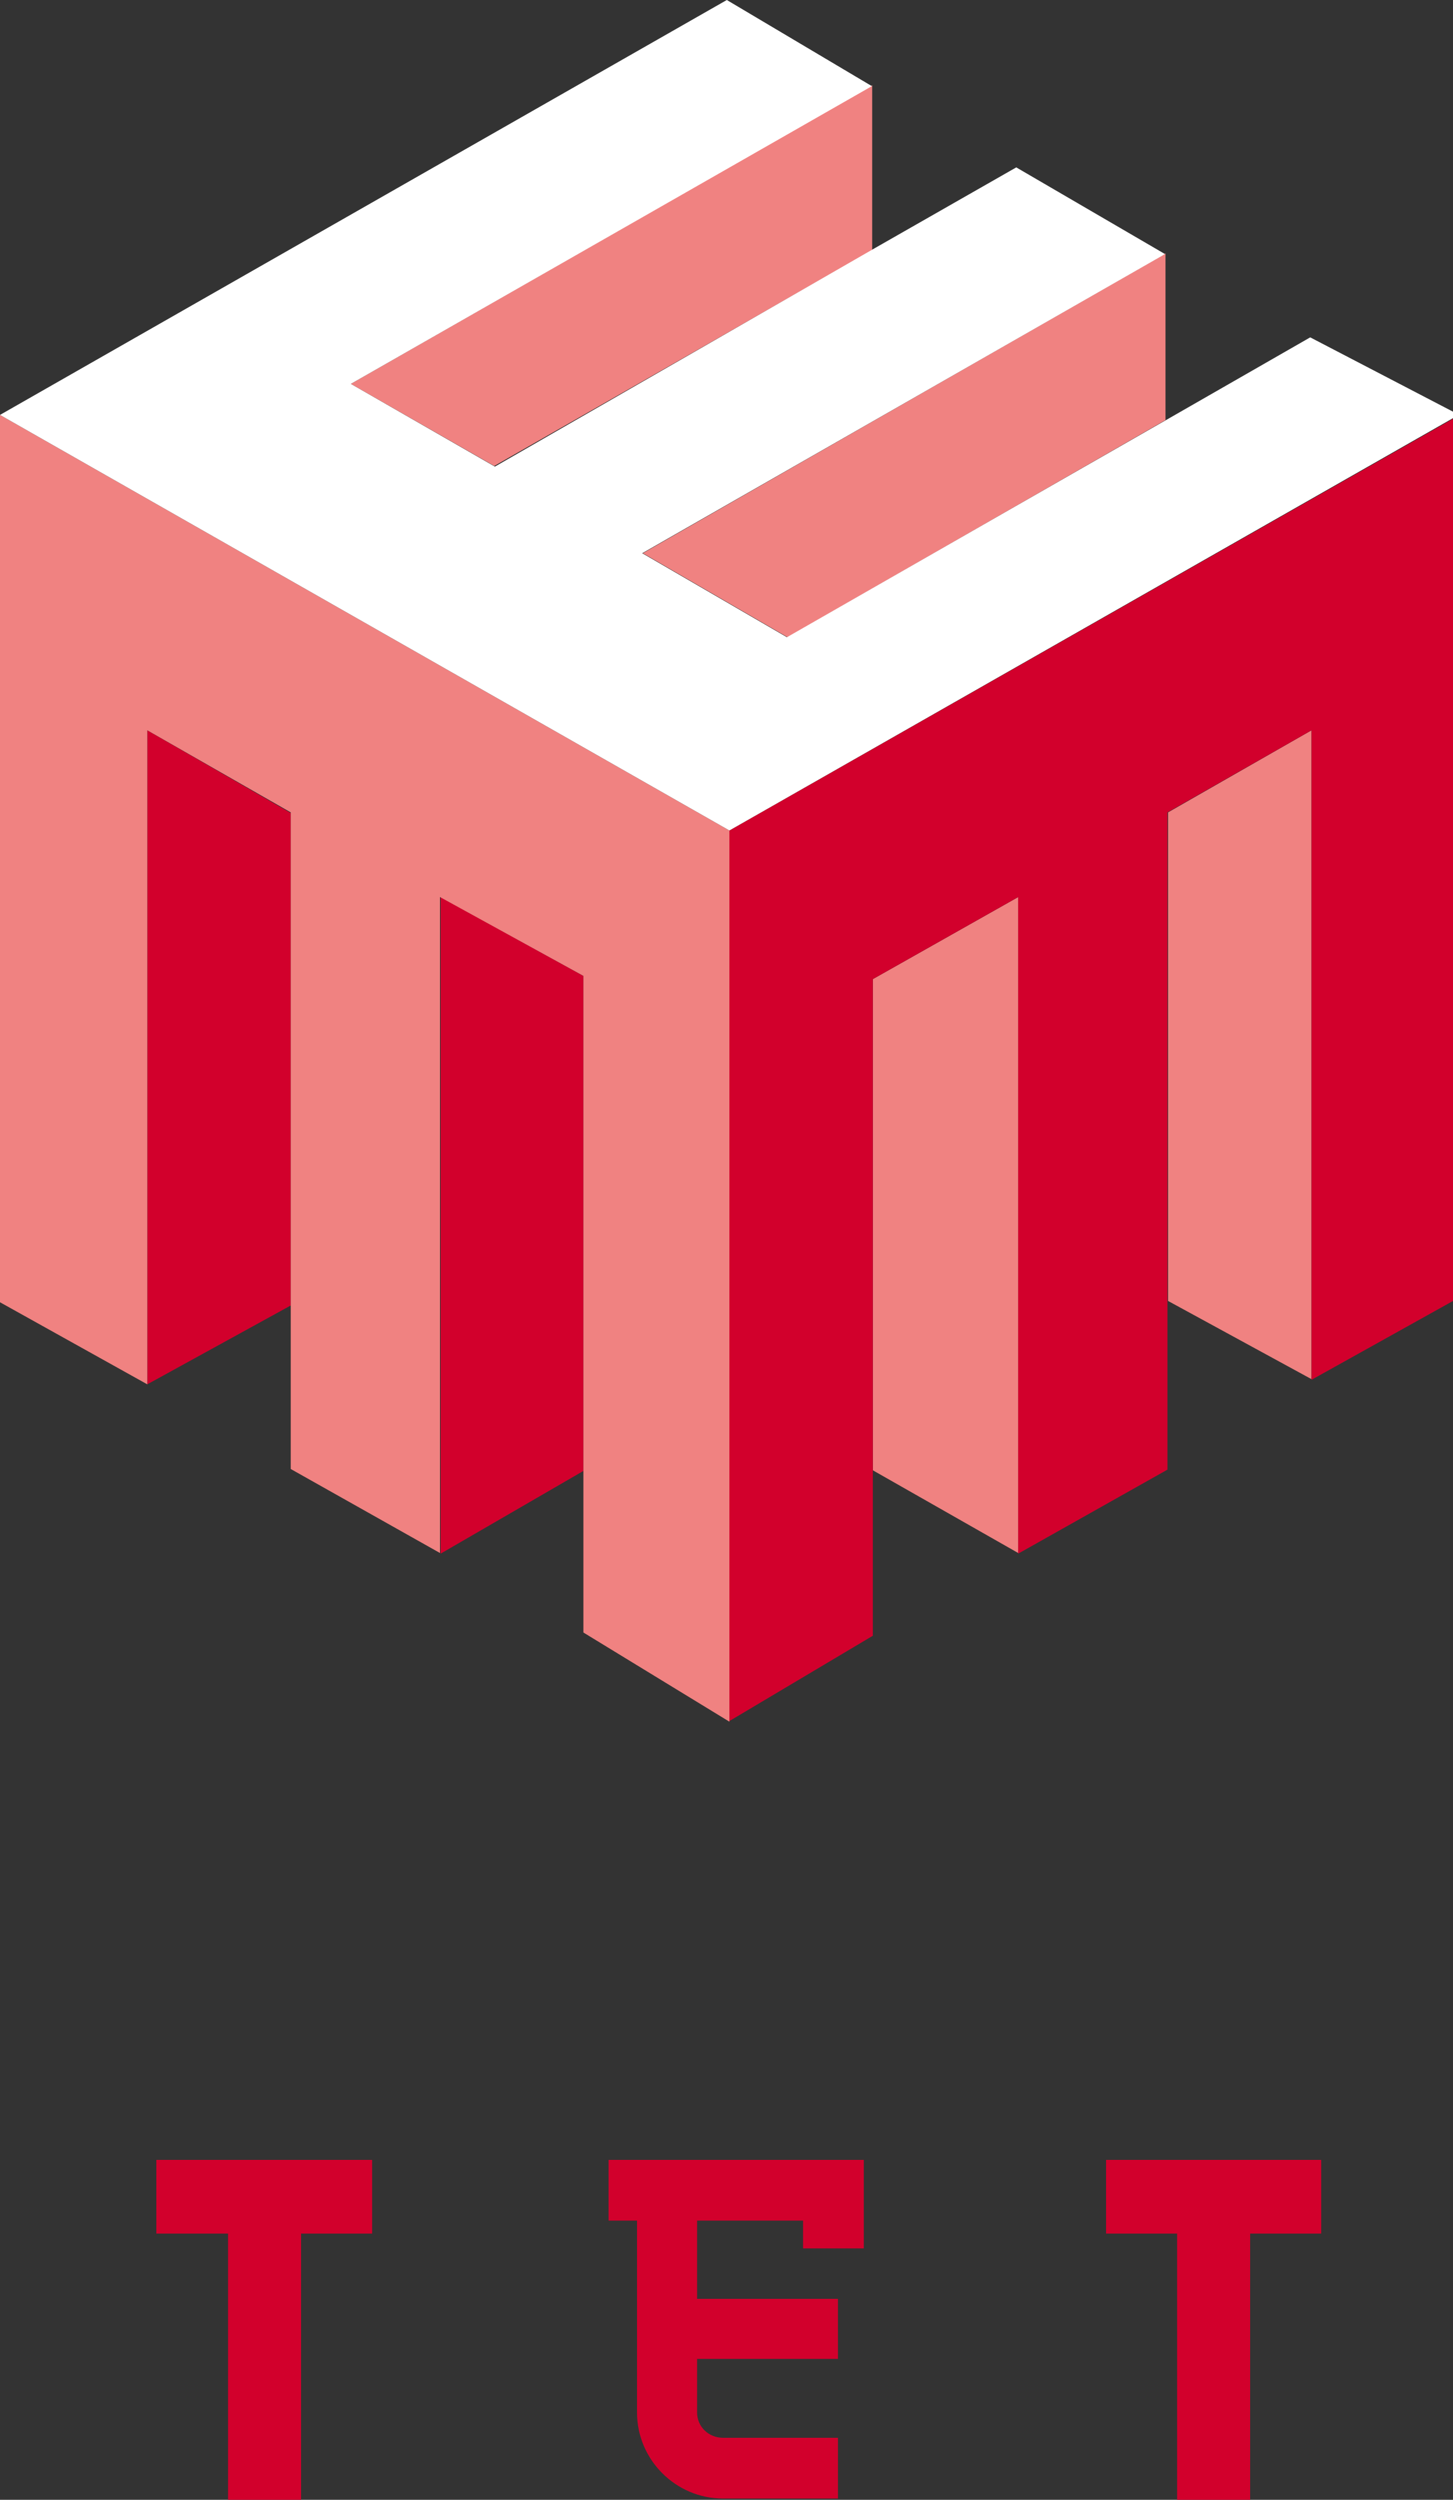
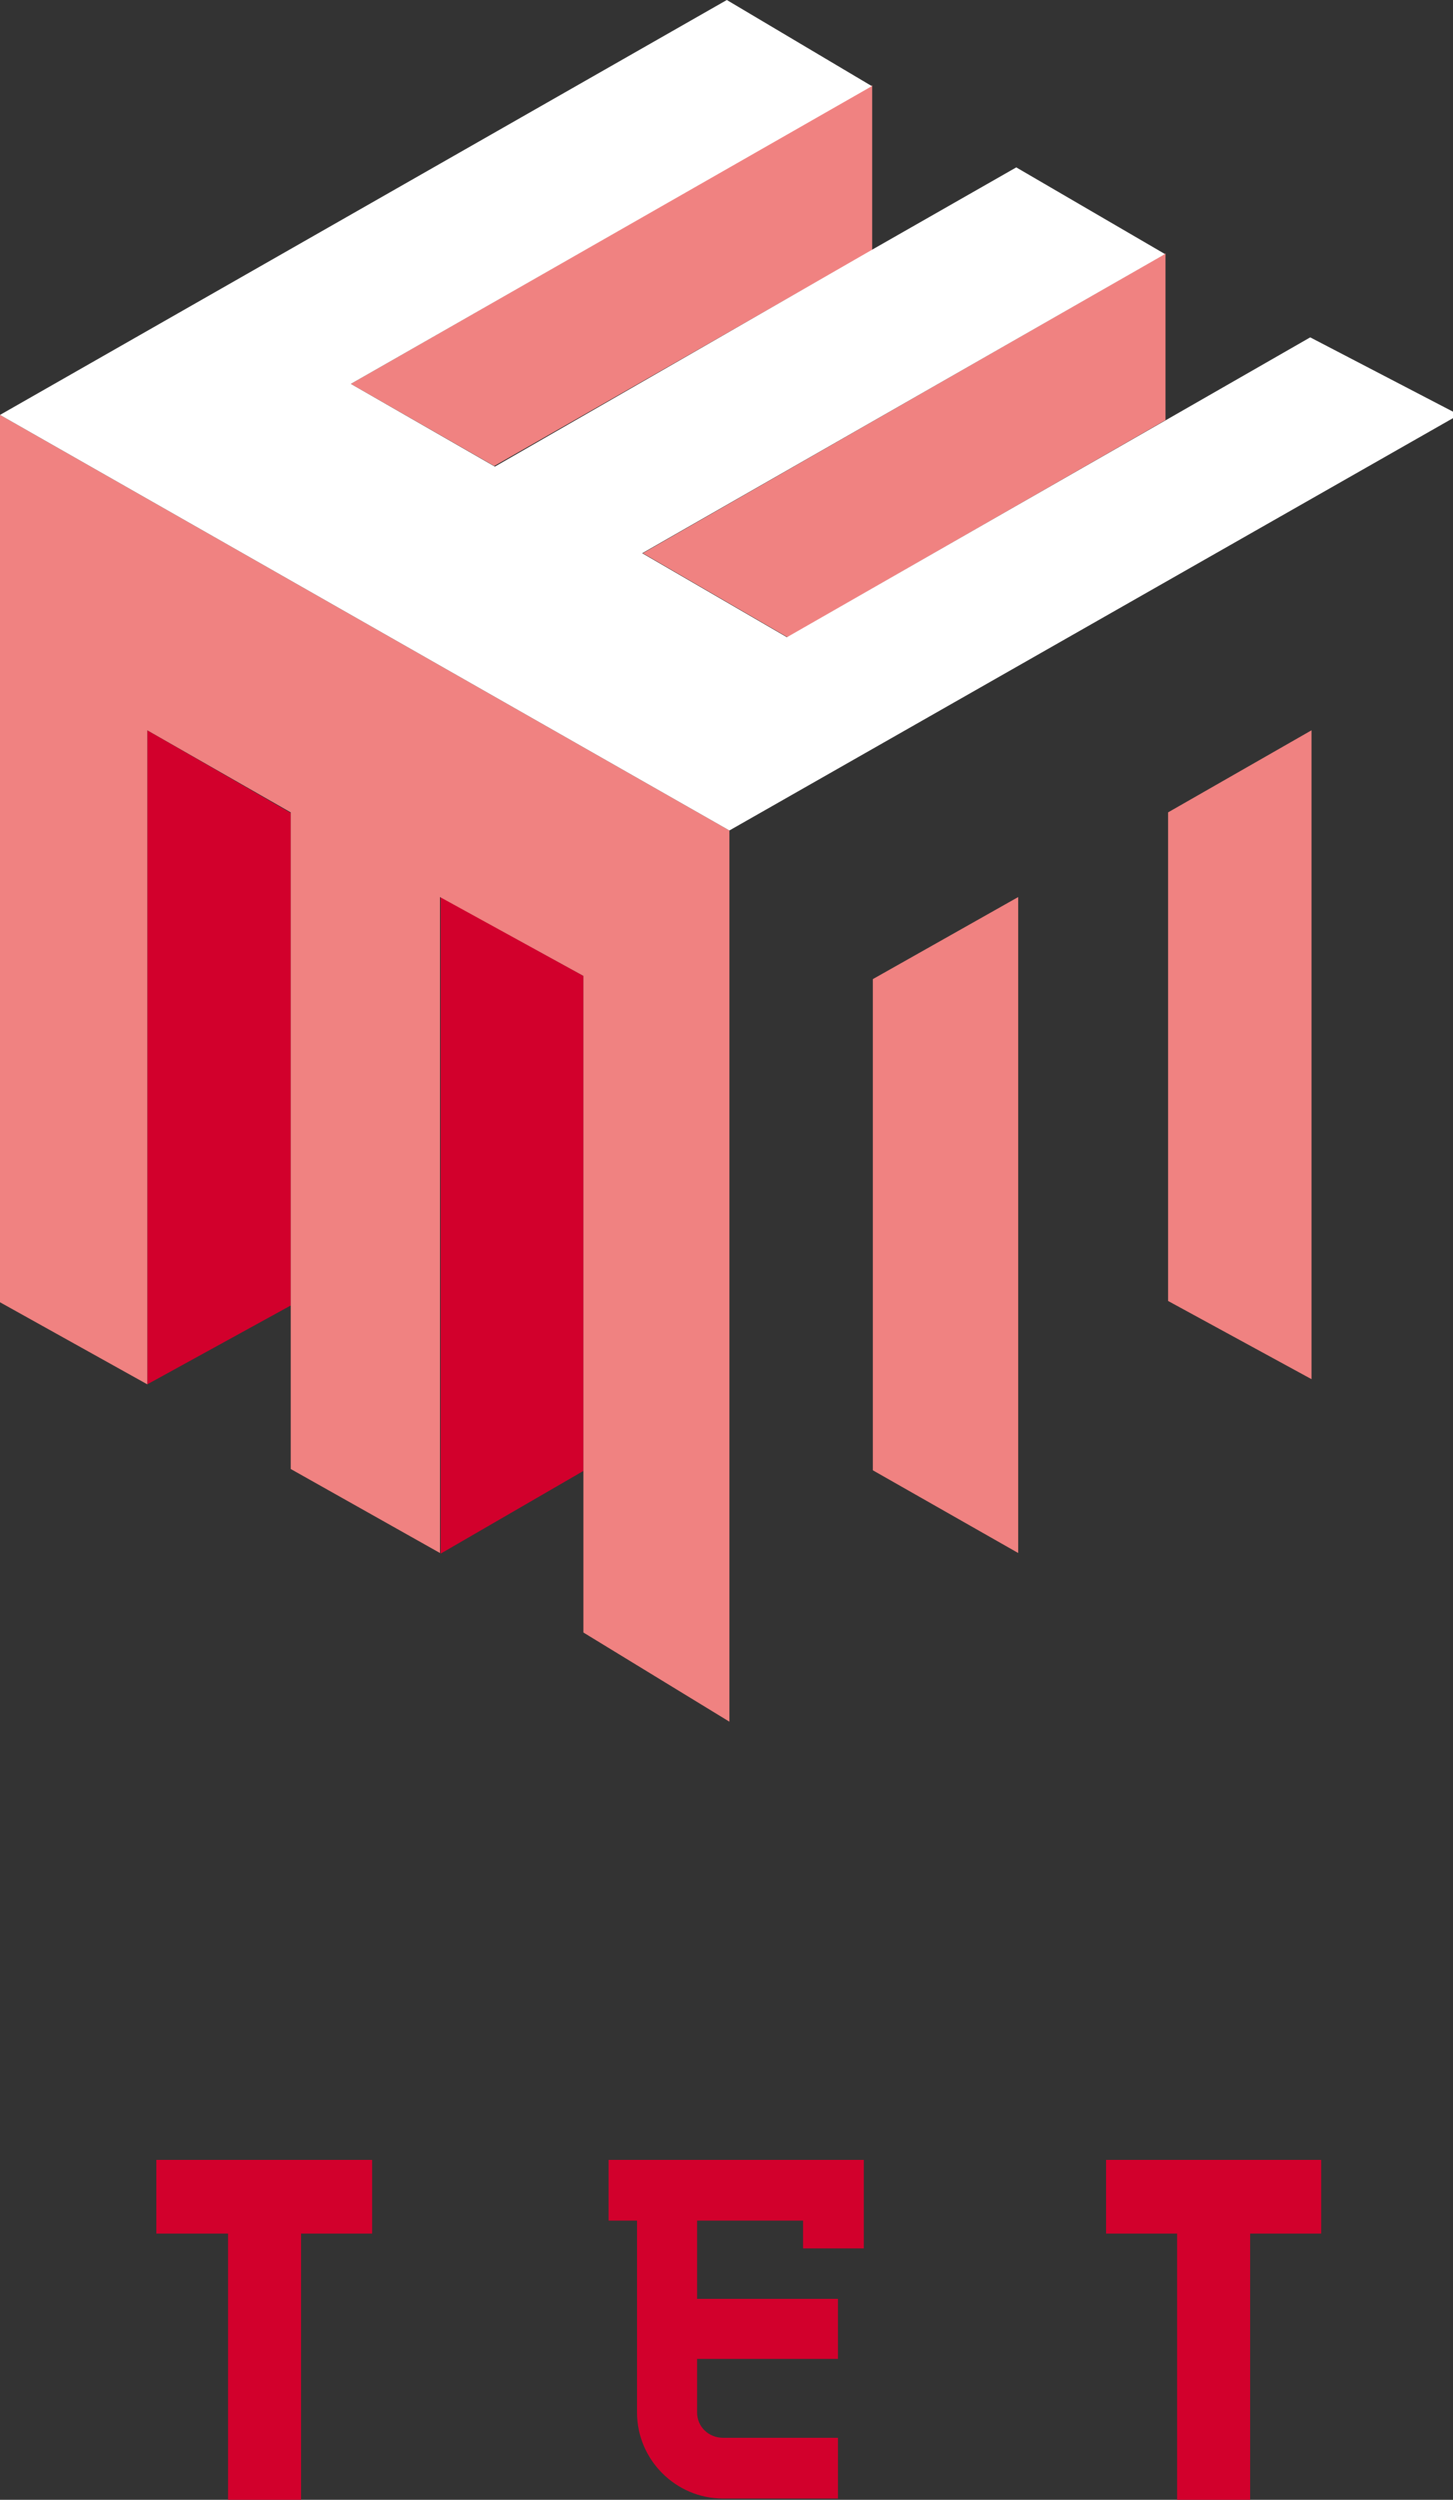
<svg xmlns="http://www.w3.org/2000/svg" version="1.1" id="Слой_1" x="0px" y="0px" viewBox="0 0 224.9 386.8" style="enable-background:new 0 0 224.9 386.8;" xml:space="preserve">
  <rect x="0" y="0" width="224.9" height="386.8" fill="#333333" stroke="none" />
  <style type="text/css">
	.st0{fill-rule:evenodd;clip-rule:evenodd;fill:#D2002C;}
	.st1{fill-rule:evenodd;clip-rule:evenodd;fill:#F08281;}
	.st2{fill-rule:evenodd;clip-rule:evenodd;fill:#FFFFFF;}
</style>
  <g>
    <path class="st0" d="M94.2,334.2v9.4h4.4v29.7c0,7.3,6,13.3,13.3,13.3h17.8v-9.4h-17.8c-2.2,0-4-1.7-4-3.9v-8.3h21.8v-9.3h-21.8   v-12.1h16.4v4.3h9.4v-13.7H94.2z M94.2,334.2" />
    <path class="st0" d="M22.8,113v101.2L45,202v-76.2L22.8,113z M22.8,113" />
    <path class="st0" d="M68.2,138.8v101.6l22.1-12.8l0-76.6L68.2,138.8z M68.2,138.8" />
    <path class="st1" d="M0,64.2v137.3l22.8,12.7V113L45,125.7v101.6l23.1,13V138.8L90.3,151v101.6l22.6,13.8V128.5L0,64.2z M0,64.2" />
    <path class="st1" d="M180.8,125.7v75.6l22.2,12.1V113L180.8,125.7z M180.8,125.7" />
    <path class="st1" d="M135.1,151.5v76l22.5,12.8V138.8L135.1,151.5z M135.1,151.5" />
-     <path class="st0" d="M112.9,128.5v137.8l22.2-13.2V151.5l22.5-12.7v101.6l23.1-13V125.7L203,113v100.5l21.9-12.2V64.8L112.9,128.5z    M112.9,128.5" />
    <path class="st1" d="M121.9,98.6L180.4,65V39.2l-0.3,0.2L99.5,85.6L121.9,98.6z M121.9,98.6" />
    <path class="st1" d="M54.3,59.4l22.2,12.7L135,38.7l0-25.5L54.3,59.4z M54.3,59.4" />
    <path class="st2" d="M202.8,52.2L181,64.7l-59.2,33.9l-22.4-13l80.6-46.1l0.3-0.2l-23-13.4l-21.9,12.5L76.6,72.2L54.3,59.4   L135,13.3l-0.1,0L112.5,0L0,64.2l112.9,64.3l112-63.8v-1L202.8,52.2z M202.8,52.2" />
    <path class="st0" d="M24.2,334.2v11.4h11.1v41.2h11.3v-41.2h11v-11.4H24.2z M24.2,334.2" />
    <path class="st0" d="M171.2,334.2v11.4h11v41.2h11.3v-41.2h11v-11.4H171.2z M171.2,334.2" />
  </g>
</svg>